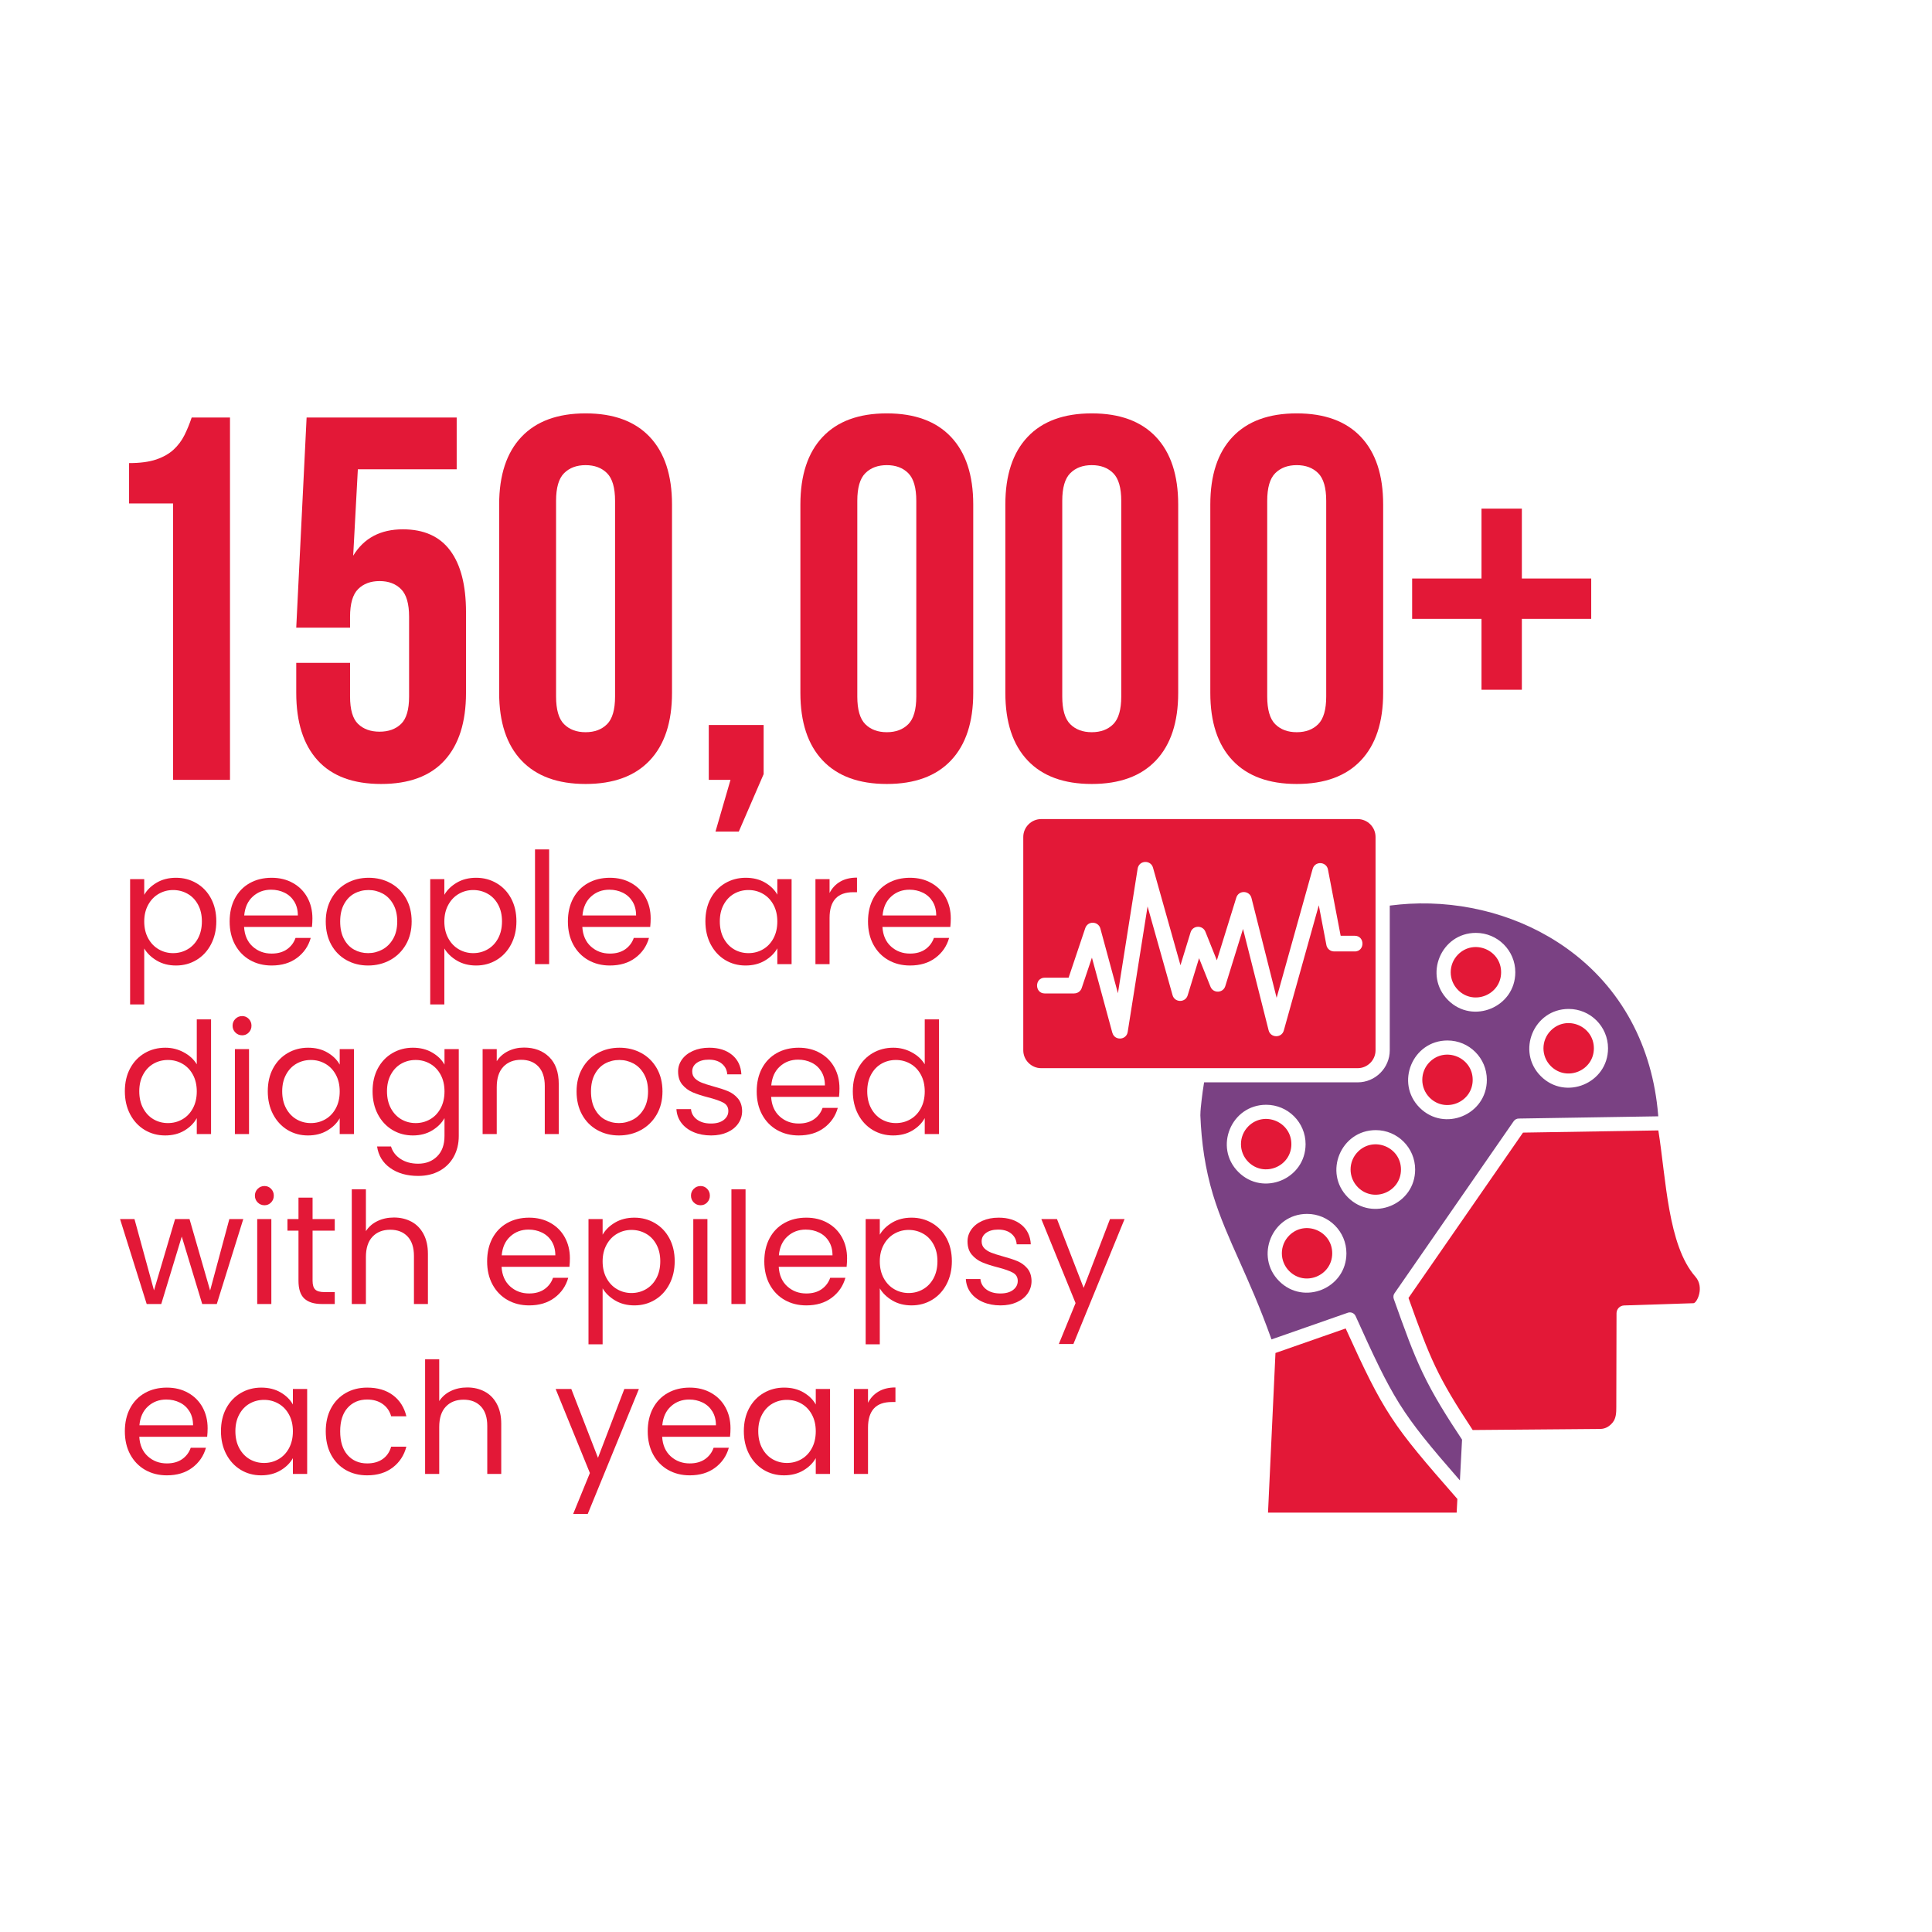
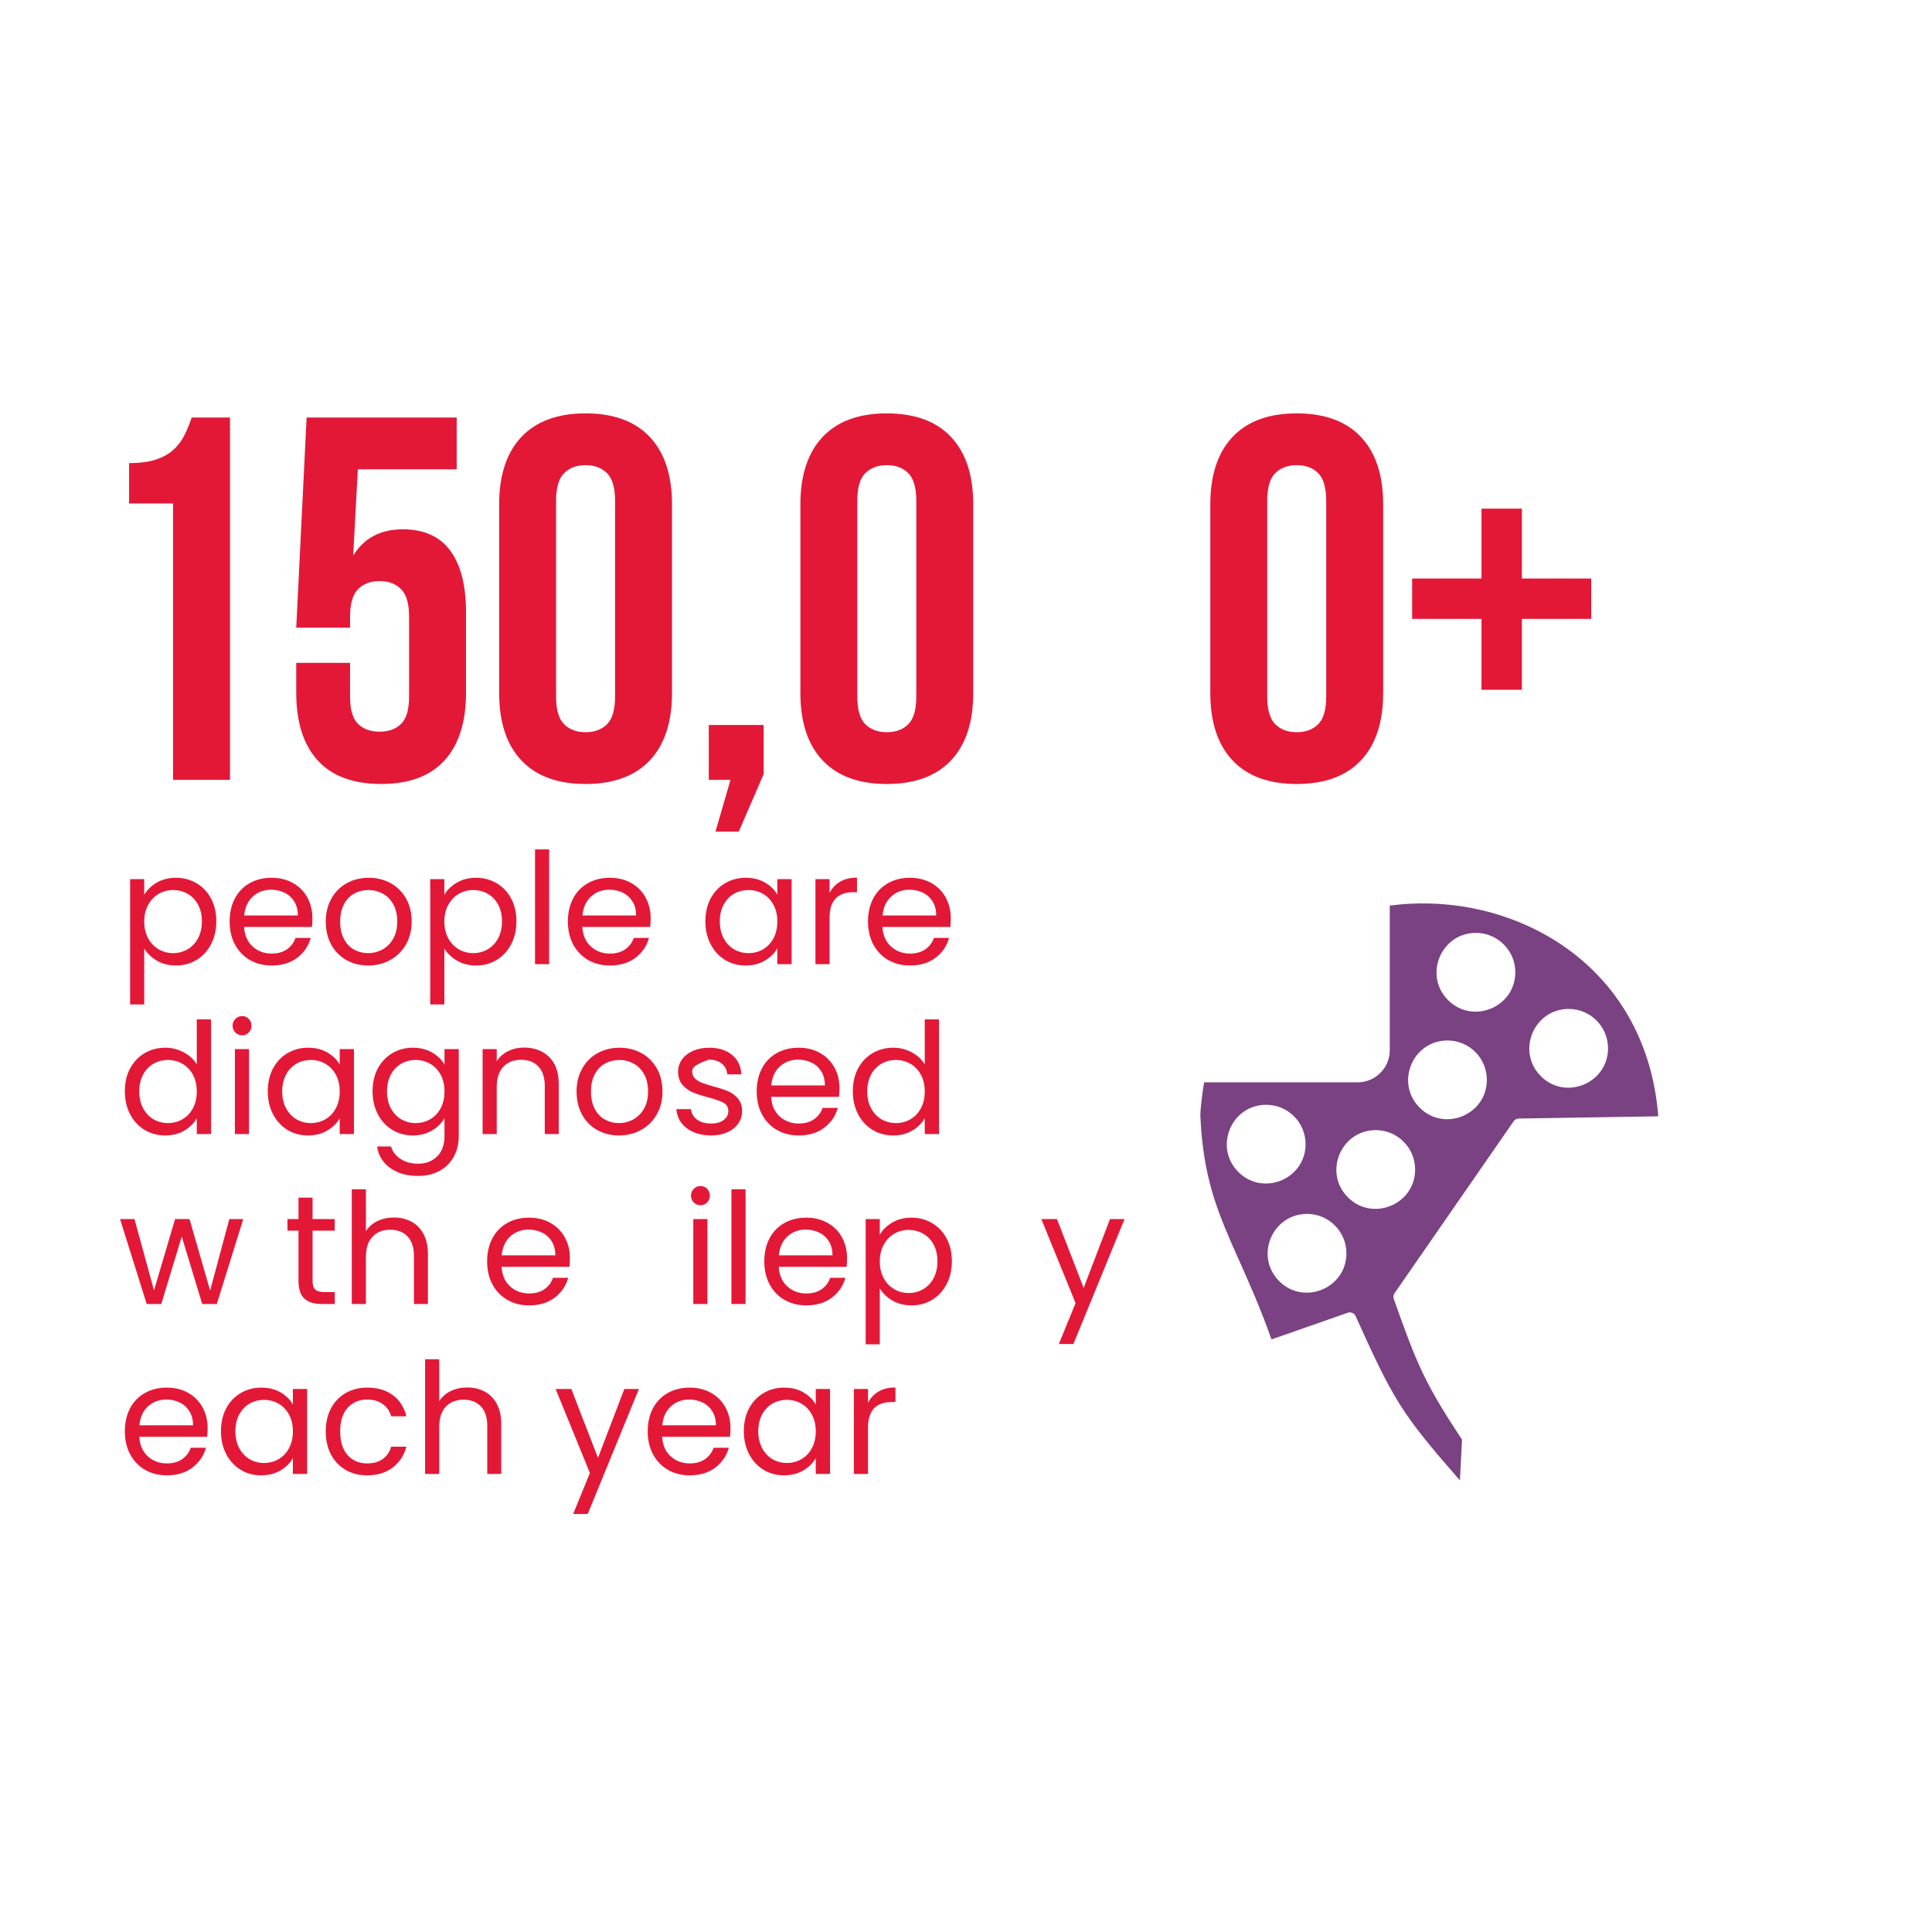
<svg xmlns="http://www.w3.org/2000/svg" width="1080" zoomAndPan="magnify" viewBox="0 0 810 810" height="1080" preserveAspectRatio="xMidYMid meet" version="1.2">
  <defs>
    <clipPath id="db660d253a">
      <path d="M 429 343.215 L 713 343.215 L 713 634.965 L 429 634.965 Z M 429 343.215 " />
    </clipPath>
  </defs>
  <g id="6d39169d65">
    <g clip-rule="nonzero" clip-path="url(#db660d253a)">
-       <path style=" stroke:none;fill-rule:nonzero;fill:#e31837;fill-opacity:1;" d="M 617.434 599.543 C 602.465 576.875 599.617 569.664 590.516 544.168 L 638.527 474.852 L 695.266 473.934 C 698.504 494.109 699.219 522.137 710.797 535.246 C 714.73 539.707 711.418 546.336 710.012 546.375 L 680.922 547.316 C 679.141 547.367 677.734 548.816 677.734 550.594 L 677.641 589.934 C 677.641 592.18 677.57 594.578 676.16 596.336 C 674.793 598.02 673.09 599.07 670.914 599.094 Z M 534.746 567.246 L 564.176 556.961 C 572.211 574.668 577.062 584.684 583.227 594.109 C 589.539 603.758 597.184 612.652 611.008 628.445 L 610.711 634.176 L 531.621 634.176 Z M 650.199 432.051 C 656.824 425.402 668.238 430.121 668.238 439.504 C 668.238 448.887 656.852 453.605 650.199 446.977 C 646.074 442.859 646.074 436.172 650.199 432.051 Z M 611.328 400.152 C 617.953 393.523 629.348 398.242 629.348 407.625 C 629.348 417.008 617.961 421.727 611.328 415.098 C 607.184 410.977 607.184 404.289 611.328 400.152 Z M 599.391 445.254 C 606.02 438.625 617.434 443.344 617.434 452.727 C 617.434 462.113 606.027 466.828 599.391 460.203 C 595.27 456.086 595.27 449.379 599.391 445.254 Z M 569.324 482.855 C 575.953 476.227 587.363 480.945 587.363 490.328 C 587.363 499.715 575.957 504.434 569.324 497.785 C 565.207 493.66 565.207 486.973 569.324 482.855 Z M 523.375 472.211 C 530.023 465.582 541.414 470.301 541.414 479.684 C 541.414 489.066 530.027 493.785 523.375 487.156 C 519.25 483.039 519.25 476.352 523.375 472.211 Z M 436.512 343.402 L 569.211 343.402 C 573.336 343.402 576.703 346.773 576.703 350.898 L 576.703 440.344 C 576.703 444.445 573.336 447.836 569.211 447.836 L 436.508 447.836 C 432.402 447.836 429.012 444.445 429.012 440.344 L 429.012 350.898 C 429.02 346.781 432.41 343.402 436.512 343.402 Z M 567.953 398.914 C 572.305 398.914 572.305 392.32 567.953 392.32 L 562.074 392.32 L 556.754 364.539 C 556.098 361.148 551.188 360.852 550.289 364.445 L 535.23 418.336 L 524.684 376.484 C 523.875 373.281 519.23 373.055 518.277 376.484 L 510.172 402.617 L 505.371 390.629 C 504.211 387.758 500.031 387.891 499.133 390.945 L 494.918 404.676 L 483.398 363.766 C 482.441 360.395 477.426 360.598 476.938 364.324 L 468.695 416.422 L 461.336 389.281 C 460.488 386.188 455.953 385.891 454.93 389.332 L 448.02 409.898 L 438.051 409.898 C 433.703 409.898 433.703 416.512 438.051 416.512 L 450.379 416.512 L 450.379 416.492 C 451.746 416.492 453.039 415.633 453.504 414.246 L 457.793 401.492 L 466.352 433 L 466.371 433 C 467.289 436.391 472.23 436.148 472.793 432.645 L 481.125 380.02 L 491.602 417.238 C 492.5 420.387 496.961 420.465 497.934 417.312 L 502.711 401.73 L 507.508 413.699 C 508.652 416.547 512.789 416.414 513.707 413.434 L 521.141 389.457 L 531.871 431.965 C 532.68 435.203 537.344 435.301 538.242 432.035 L 552.914 379.547 L 556.059 396.027 C 556.266 397.641 557.652 398.895 559.336 398.895 L 567.953 398.895 Z M 540.516 517.98 C 547.145 511.352 558.539 516.07 558.539 525.453 C 558.539 534.836 547.152 539.555 540.516 532.906 C 536.395 528.785 536.395 522.098 540.516 517.98 Z M 540.516 517.98 " />
-     </g>
+       </g>
    <path style=" stroke:none;fill-rule:evenodd;fill:#7a4183;fill-opacity:1;" d="M 568.617 552.371 C 571.781 559.375 574.945 566.379 578.336 573.273 C 580.902 578.461 583.617 583.574 586.691 588.504 C 589.703 593.305 593.02 597.848 596.543 602.289 C 601.188 608.133 606.098 613.809 611.004 619.434 L 612.074 620.668 L 612.973 603.586 L 612.859 603.402 C 606.887 594.375 601.035 585.215 596.391 575.414 C 594.297 571.012 592.438 566.531 590.695 562 C 588.488 556.23 586.426 550.402 584.344 544.578 C 584.047 543.719 584.191 542.742 584.773 542.027 L 584.793 542.008 L 634.602 470.094 C 635.109 469.359 635.93 468.93 636.828 468.953 L 636.848 468.953 L 695.227 468.02 L 695.176 467.305 C 692.816 438.961 680.02 414.066 656.66 397.453 C 637.688 383.965 613.988 377.656 590.832 378.91 C 588.281 379.062 585.758 379.289 583.246 379.605 L 582.664 379.676 L 582.664 440.352 C 582.664 447.73 576.613 453.777 569.219 453.777 L 504.832 453.777 L 504.738 454.32 C 504.363 456.547 504.062 458.812 503.801 461.047 C 503.555 463.164 503.277 465.469 503.258 467.582 L 503.258 467.621 C 503.707 479.027 505.262 489.953 508.559 500.891 C 511.445 510.387 515.469 519.398 519.516 528.449 C 521.707 533.379 523.895 538.301 525.996 543.285 C 528.438 549.113 530.734 554.992 532.855 560.93 L 533.082 561.551 L 565.082 550.367 C 566.375 549.918 567.797 550.539 568.34 551.773 Z M 519.18 491.355 C 508.816 480.992 516.199 463.184 530.848 463.184 C 539.969 463.184 547.371 470.562 547.371 479.684 C 547.371 494.336 529.539 501.734 519.18 491.355 Z M 565.113 502 C 554.75 491.637 562.152 473.809 576.805 473.809 C 585.91 473.809 593.305 481.211 593.305 490.328 C 593.305 504.973 575.469 512.355 565.113 502 Z M 657.672 423.004 C 666.793 423.004 674.172 430.402 674.172 439.504 C 674.172 454.156 656.355 461.551 646 451.195 C 635.641 440.832 643.02 423.004 657.672 423.004 Z M 595.195 464.398 C 584.832 454.035 592.215 436.227 606.867 436.227 C 615.984 436.227 623.367 443.609 623.367 452.727 C 623.367 467.379 605.559 474.762 595.195 464.398 Z M 607.109 419.309 C 596.746 408.934 604.129 391.117 618.781 391.117 C 627.898 391.117 635.301 398.5 635.301 407.617 C 635.301 422.27 617.465 429.672 607.109 419.309 Z M 564.492 525.453 C 564.492 540.105 546.656 547.484 536.301 537.125 C 525.938 526.762 533.32 508.934 547.992 508.934 C 557.09 508.926 564.492 516.328 564.492 525.453 Z M 564.492 525.453 " />
    <g style="fill:#e31837;fill-opacity:1;">
      <g transform="translate(30.677, 326.95)">
        <path style="stroke:none" d="M 23.438 -132.797 C 28.062 -132.797 31.859 -133.301 34.828 -134.312 C 37.797 -135.332 40.219 -136.707 42.094 -138.438 C 43.977 -140.176 45.5 -142.203 46.656 -144.516 C 47.812 -146.836 48.82 -149.301 49.688 -151.906 L 65.75 -151.906 L 65.75 0 L 41.875 0 L 41.875 -115.875 L 23.438 -115.875 Z M 23.438 -132.797 " />
      </g>
    </g>
    <g style="fill:#e31837;fill-opacity:1;">
      <g transform="translate(116.608, 326.95)">
        <path style="stroke:none" d="M 30.156 -49.047 L 30.156 -34.938 C 30.156 -29.438 31.273 -25.602 33.516 -23.438 C 35.766 -21.27 38.77 -20.188 42.531 -20.188 C 46.289 -20.188 49.289 -21.27 51.531 -23.438 C 53.781 -25.602 54.906 -29.438 54.906 -34.938 L 54.906 -68.359 C 54.906 -73.848 53.781 -77.711 51.531 -79.953 C 49.289 -82.203 46.289 -83.328 42.531 -83.328 C 38.77 -83.328 35.766 -82.203 33.516 -79.953 C 31.273 -77.711 30.156 -73.848 30.156 -68.359 L 30.156 -63.797 L 7.594 -63.797 L 11.938 -151.906 L 74.859 -151.906 L 74.859 -130.203 L 33.422 -130.203 L 31.469 -93.969 C 35.945 -101.344 42.891 -105.031 52.297 -105.031 C 61.117 -105.031 67.734 -102.062 72.141 -96.125 C 76.555 -90.195 78.766 -81.594 78.766 -70.312 L 78.766 -36.453 C 78.766 -24.16 75.766 -14.723 69.766 -8.141 C 63.766 -1.555 54.906 1.734 43.188 1.734 C 31.469 1.734 22.602 -1.555 16.594 -8.141 C 10.594 -14.723 7.594 -24.16 7.594 -36.453 L 7.594 -49.047 Z M 30.156 -49.047 " />
      </g>
    </g>
    <g style="fill:#e31837;fill-opacity:1;">
      <g transform="translate(202.539, 326.95)">
        <path style="stroke:none" d="M 30.594 -34.938 C 30.594 -29.438 31.711 -25.566 33.953 -23.328 C 36.203 -21.086 39.207 -19.969 42.969 -19.969 C 46.727 -19.969 49.727 -21.086 51.969 -23.328 C 54.207 -25.566 55.328 -29.438 55.328 -34.938 L 55.328 -116.969 C 55.328 -122.457 54.207 -126.32 51.969 -128.562 C 49.727 -130.812 46.727 -131.938 42.969 -131.938 C 39.207 -131.938 36.203 -130.812 33.953 -128.562 C 31.711 -126.32 30.594 -122.457 30.594 -116.969 Z M 6.734 -115.438 C 6.734 -127.738 9.844 -137.18 16.062 -143.766 C 22.281 -150.348 31.25 -153.641 42.969 -153.641 C 54.688 -153.641 63.656 -150.348 69.875 -143.766 C 76.094 -137.18 79.203 -127.738 79.203 -115.438 L 79.203 -36.453 C 79.203 -24.16 76.094 -14.723 69.875 -8.141 C 63.656 -1.555 54.688 1.734 42.969 1.734 C 31.25 1.734 22.281 -1.555 16.062 -8.141 C 9.844 -14.723 6.734 -24.16 6.734 -36.453 Z M 6.734 -115.438 " />
      </g>
    </g>
    <g style="fill:#e31837;fill-opacity:1;">
      <g transform="translate(288.47, 326.95)">
        <path style="stroke:none" d="M 8.688 0 L 8.688 -23 L 31.688 -23 L 31.688 -2.391 L 21.266 21.703 L 11.5 21.703 L 17.797 0 Z M 8.688 0 " />
      </g>
    </g>
    <g style="fill:#e31837;fill-opacity:1;">
      <g transform="translate(328.832, 326.95)">
        <path style="stroke:none" d="M 30.594 -34.938 C 30.594 -29.438 31.711 -25.566 33.953 -23.328 C 36.203 -21.086 39.207 -19.969 42.969 -19.969 C 46.727 -19.969 49.727 -21.086 51.969 -23.328 C 54.207 -25.566 55.328 -29.438 55.328 -34.938 L 55.328 -116.969 C 55.328 -122.457 54.207 -126.32 51.969 -128.562 C 49.727 -130.812 46.727 -131.938 42.969 -131.938 C 39.207 -131.938 36.203 -130.812 33.953 -128.562 C 31.711 -126.32 30.594 -122.457 30.594 -116.969 Z M 6.734 -115.438 C 6.734 -127.738 9.844 -137.18 16.062 -143.766 C 22.281 -150.348 31.25 -153.641 42.969 -153.641 C 54.688 -153.641 63.656 -150.348 69.875 -143.766 C 76.094 -137.18 79.203 -127.738 79.203 -115.438 L 79.203 -36.453 C 79.203 -24.16 76.094 -14.723 69.875 -8.141 C 63.656 -1.555 54.688 1.734 42.969 1.734 C 31.25 1.734 22.281 -1.555 16.062 -8.141 C 9.844 -14.723 6.734 -24.16 6.734 -36.453 Z M 6.734 -115.438 " />
      </g>
    </g>
    <g style="fill:#e31837;fill-opacity:1;">
      <g transform="translate(414.762, 326.95)">
-         <path style="stroke:none" d="M 30.594 -34.938 C 30.594 -29.438 31.711 -25.566 33.953 -23.328 C 36.203 -21.086 39.207 -19.969 42.969 -19.969 C 46.727 -19.969 49.727 -21.086 51.969 -23.328 C 54.207 -25.566 55.328 -29.438 55.328 -34.938 L 55.328 -116.969 C 55.328 -122.457 54.207 -126.32 51.969 -128.562 C 49.727 -130.812 46.727 -131.938 42.969 -131.938 C 39.207 -131.938 36.203 -130.812 33.953 -128.562 C 31.711 -126.32 30.594 -122.457 30.594 -116.969 Z M 6.734 -115.438 C 6.734 -127.738 9.844 -137.18 16.062 -143.766 C 22.281 -150.348 31.25 -153.641 42.969 -153.641 C 54.688 -153.641 63.656 -150.348 69.875 -143.766 C 76.094 -137.18 79.203 -127.738 79.203 -115.438 L 79.203 -36.453 C 79.203 -24.16 76.094 -14.723 69.875 -8.141 C 63.656 -1.555 54.688 1.734 42.969 1.734 C 31.25 1.734 22.281 -1.555 16.062 -8.141 C 9.844 -14.723 6.734 -24.16 6.734 -36.453 Z M 6.734 -115.438 " />
-       </g>
+         </g>
    </g>
    <g style="fill:#e31837;fill-opacity:1;">
      <g transform="translate(500.693, 326.95)">
        <path style="stroke:none" d="M 30.594 -34.938 C 30.594 -29.438 31.711 -25.566 33.953 -23.328 C 36.203 -21.086 39.207 -19.969 42.969 -19.969 C 46.727 -19.969 49.727 -21.086 51.969 -23.328 C 54.207 -25.566 55.328 -29.438 55.328 -34.938 L 55.328 -116.969 C 55.328 -122.457 54.207 -126.32 51.969 -128.562 C 49.727 -130.812 46.727 -131.938 42.969 -131.938 C 39.207 -131.938 36.203 -130.812 33.953 -128.562 C 31.711 -126.32 30.594 -122.457 30.594 -116.969 Z M 6.734 -115.438 C 6.734 -127.738 9.844 -137.18 16.062 -143.766 C 22.281 -150.348 31.25 -153.641 42.969 -153.641 C 54.688 -153.641 63.656 -150.348 69.875 -143.766 C 76.094 -137.18 79.203 -127.738 79.203 -115.438 L 79.203 -36.453 C 79.203 -24.16 76.094 -14.723 69.875 -8.141 C 63.656 -1.555 54.688 1.734 42.969 1.734 C 31.25 1.734 22.281 -1.555 16.062 -8.141 C 9.844 -14.723 6.734 -24.16 6.734 -36.453 Z M 6.734 -115.438 " />
      </g>
    </g>
    <g style="fill:#e31837;fill-opacity:1;">
      <g transform="translate(586.624, 326.95)">
        <path style="stroke:none" d="M 51.422 -84.406 L 80.5 -84.406 L 80.5 -67.484 L 51.422 -67.484 L 51.422 -37.766 L 34.5 -37.766 L 34.5 -67.484 L 5.422 -67.484 L 5.422 -84.406 L 34.5 -84.406 L 34.5 -113.703 L 51.422 -113.703 Z M 51.422 -84.406 " />
      </g>
    </g>
    <g style="fill:#e31837;fill-opacity:1;">
      <g transform="translate(49.547, 404.214)">
        <path style="stroke:none" d="M 10.922 -29.062 C 12.086 -31.094 13.828 -32.789 16.141 -34.156 C 18.461 -35.52 21.164 -36.203 24.25 -36.203 C 27.406 -36.203 30.27 -35.441 32.844 -33.922 C 35.426 -32.41 37.453 -30.281 38.922 -27.531 C 40.398 -24.781 41.141 -21.582 41.141 -17.938 C 41.141 -14.344 40.398 -11.133 38.922 -8.312 C 37.453 -5.5 35.426 -3.312 32.844 -1.75 C 30.27 -0.195 27.406 0.578 24.25 0.578 C 21.207 0.578 18.523 -0.102 16.203 -1.469 C 13.891 -2.832 12.129 -4.531 10.922 -6.562 L 10.922 16.906 L 5 16.906 L 5 -35.625 L 10.922 -35.625 Z M 35.094 -17.938 C 35.094 -20.625 34.551 -22.961 33.469 -24.953 C 32.383 -26.953 30.922 -28.469 29.078 -29.5 C 27.242 -30.539 25.223 -31.062 23.016 -31.062 C 20.848 -31.062 18.844 -30.531 17 -29.469 C 15.156 -28.414 13.68 -26.879 12.578 -24.859 C 11.473 -22.848 10.922 -20.52 10.922 -17.875 C 10.922 -15.188 11.473 -12.832 12.578 -10.812 C 13.68 -8.801 15.156 -7.266 17 -6.203 C 18.844 -5.141 20.848 -4.609 23.016 -4.609 C 25.223 -4.609 27.242 -5.141 29.078 -6.203 C 30.922 -7.266 32.383 -8.801 33.469 -10.812 C 34.551 -12.832 35.094 -15.207 35.094 -17.938 Z M 35.094 -17.938 " />
      </g>
    </g>
    <g style="fill:#e31837;fill-opacity:1;">
      <g transform="translate(93.482, 404.214)">
        <path style="stroke:none" d="M 37.5 -19.172 C 37.5 -18.047 37.438 -16.852 37.312 -15.594 L 8.844 -15.594 C 9.062 -12.082 10.266 -9.344 12.453 -7.375 C 14.641 -5.406 17.289 -4.422 20.406 -4.422 C 22.969 -4.422 25.102 -5.016 26.812 -6.203 C 28.52 -7.398 29.723 -8.992 30.422 -10.984 L 36.797 -10.984 C 35.836 -7.555 33.926 -4.77 31.062 -2.625 C 28.207 -0.488 24.656 0.578 20.406 0.578 C 17.031 0.578 14.008 -0.176 11.344 -1.688 C 8.676 -3.207 6.582 -5.363 5.062 -8.156 C 3.551 -10.945 2.797 -14.188 2.797 -17.875 C 2.797 -21.562 3.531 -24.789 5 -27.562 C 6.477 -30.332 8.547 -32.461 11.203 -33.953 C 13.867 -35.453 16.938 -36.203 20.406 -36.203 C 23.789 -36.203 26.781 -35.461 29.375 -33.984 C 31.977 -32.516 33.984 -30.488 35.391 -27.906 C 36.797 -25.332 37.5 -22.422 37.5 -19.172 Z M 31.391 -20.406 C 31.391 -22.664 30.891 -24.609 29.891 -26.234 C 28.898 -27.859 27.547 -29.094 25.828 -29.938 C 24.117 -30.781 22.227 -31.203 20.156 -31.203 C 17.164 -31.203 14.617 -30.25 12.516 -28.344 C 10.41 -26.438 9.207 -23.789 8.906 -20.406 Z M 31.391 -20.406 " />
      </g>
    </g>
    <g style="fill:#e31837;fill-opacity:1;">
      <g transform="translate(133.777, 404.214)">
        <path style="stroke:none" d="M 20.547 0.578 C 17.203 0.578 14.176 -0.176 11.469 -1.688 C 8.758 -3.207 6.633 -5.363 5.094 -8.156 C 3.562 -10.945 2.797 -14.188 2.797 -17.875 C 2.797 -21.508 3.586 -24.723 5.172 -27.516 C 6.754 -30.316 8.91 -32.461 11.641 -33.953 C 14.367 -35.453 17.422 -36.203 20.797 -36.203 C 24.18 -36.203 27.238 -35.453 29.969 -33.953 C 32.695 -32.461 34.852 -30.332 36.438 -27.562 C 38.02 -24.789 38.812 -21.562 38.812 -17.875 C 38.812 -14.188 38 -10.945 36.375 -8.156 C 34.75 -5.363 32.547 -3.207 29.766 -1.688 C 26.992 -0.176 23.922 0.578 20.547 0.578 Z M 20.547 -4.609 C 22.66 -4.609 24.648 -5.109 26.516 -6.109 C 28.379 -7.109 29.883 -8.602 31.031 -10.594 C 32.188 -12.582 32.766 -15.008 32.766 -17.875 C 32.766 -20.738 32.195 -23.164 31.062 -25.156 C 29.938 -27.145 28.461 -28.625 26.641 -29.594 C 24.828 -30.57 22.859 -31.062 20.734 -31.062 C 18.566 -31.062 16.582 -30.57 14.781 -29.594 C 12.988 -28.625 11.551 -27.145 10.469 -25.156 C 9.383 -23.164 8.844 -20.738 8.844 -17.875 C 8.844 -14.969 9.375 -12.52 10.438 -10.531 C 11.5 -8.539 12.914 -7.055 14.688 -6.078 C 16.469 -5.098 18.422 -4.609 20.547 -4.609 Z M 20.547 -4.609 " />
      </g>
    </g>
    <g style="fill:#e31837;fill-opacity:1;">
      <g transform="translate(175.372, 404.214)">
        <path style="stroke:none" d="M 10.922 -29.062 C 12.086 -31.094 13.828 -32.789 16.141 -34.156 C 18.461 -35.52 21.164 -36.203 24.25 -36.203 C 27.406 -36.203 30.27 -35.441 32.844 -33.922 C 35.426 -32.41 37.453 -30.281 38.922 -27.531 C 40.398 -24.781 41.141 -21.582 41.141 -17.938 C 41.141 -14.344 40.398 -11.133 38.922 -8.312 C 37.453 -5.5 35.426 -3.312 32.844 -1.75 C 30.27 -0.195 27.406 0.578 24.25 0.578 C 21.207 0.578 18.523 -0.102 16.203 -1.469 C 13.891 -2.832 12.129 -4.531 10.922 -6.562 L 10.922 16.906 L 5 16.906 L 5 -35.625 L 10.922 -35.625 Z M 35.094 -17.938 C 35.094 -20.625 34.551 -22.961 33.469 -24.953 C 32.383 -26.953 30.922 -28.469 29.078 -29.5 C 27.242 -30.539 25.223 -31.062 23.016 -31.062 C 20.848 -31.062 18.844 -30.531 17 -29.469 C 15.156 -28.414 13.68 -26.879 12.578 -24.859 C 11.473 -22.848 10.922 -20.52 10.922 -17.875 C 10.922 -15.188 11.473 -12.832 12.578 -10.812 C 13.68 -8.801 15.156 -7.266 17 -6.203 C 18.844 -5.141 20.848 -4.609 23.016 -4.609 C 25.223 -4.609 27.242 -5.141 29.078 -6.203 C 30.922 -7.266 32.383 -8.801 33.469 -10.812 C 34.551 -12.832 35.094 -15.207 35.094 -17.938 Z M 35.094 -17.938 " />
      </g>
    </g>
    <g style="fill:#e31837;fill-opacity:1;">
      <g transform="translate(219.307, 404.214)">
        <path style="stroke:none" d="M 10.922 -48.094 L 10.922 0 L 5 0 L 5 -48.094 Z M 10.922 -48.094 " />
      </g>
    </g>
    <g style="fill:#e31837;fill-opacity:1;">
      <g transform="translate(235.295, 404.214)">
        <path style="stroke:none" d="M 37.5 -19.172 C 37.5 -18.047 37.438 -16.852 37.312 -15.594 L 8.844 -15.594 C 9.062 -12.082 10.266 -9.344 12.453 -7.375 C 14.641 -5.406 17.289 -4.422 20.406 -4.422 C 22.969 -4.422 25.102 -5.016 26.812 -6.203 C 28.52 -7.398 29.723 -8.992 30.422 -10.984 L 36.797 -10.984 C 35.836 -7.555 33.926 -4.77 31.062 -2.625 C 28.207 -0.488 24.656 0.578 20.406 0.578 C 17.031 0.578 14.008 -0.176 11.344 -1.688 C 8.676 -3.207 6.582 -5.363 5.062 -8.156 C 3.551 -10.945 2.797 -14.188 2.797 -17.875 C 2.797 -21.562 3.531 -24.789 5 -27.562 C 6.477 -30.332 8.547 -32.461 11.203 -33.953 C 13.867 -35.453 16.938 -36.203 20.406 -36.203 C 23.789 -36.203 26.781 -35.461 29.375 -33.984 C 31.977 -32.516 33.984 -30.488 35.391 -27.906 C 36.797 -25.332 37.5 -22.422 37.5 -19.172 Z M 31.391 -20.406 C 31.391 -22.664 30.891 -24.609 29.891 -26.234 C 28.898 -27.859 27.547 -29.094 25.828 -29.938 C 24.117 -30.781 22.227 -31.203 20.156 -31.203 C 17.164 -31.203 14.617 -30.25 12.516 -28.344 C 10.41 -26.438 9.207 -23.789 8.906 -20.406 Z M 31.391 -20.406 " />
      </g>
    </g>
    <g style="fill:#e31837;fill-opacity:1;">
      <g transform="translate(275.59, 404.214)">
        <path style="stroke:none" d="" />
      </g>
    </g>
    <g style="fill:#e31837;fill-opacity:1;">
      <g transform="translate(292.943, 404.214)">
        <path style="stroke:none" d="M 2.797 -17.938 C 2.797 -21.582 3.531 -24.781 5 -27.531 C 6.477 -30.281 8.504 -32.41 11.078 -33.922 C 13.66 -35.441 16.531 -36.203 19.688 -36.203 C 22.812 -36.203 25.52 -35.531 27.812 -34.188 C 30.113 -32.844 31.828 -31.156 32.953 -29.125 L 32.953 -35.625 L 38.938 -35.625 L 38.938 0 L 32.953 0 L 32.953 -6.625 C 31.785 -4.551 30.039 -2.832 27.719 -1.469 C 25.406 -0.102 22.707 0.578 19.625 0.578 C 16.469 0.578 13.609 -0.195 11.047 -1.75 C 8.492 -3.312 6.477 -5.5 5 -8.312 C 3.531 -11.133 2.797 -14.344 2.797 -17.938 Z M 32.953 -17.875 C 32.953 -20.562 32.41 -22.898 31.328 -24.891 C 30.242 -26.891 28.781 -28.414 26.938 -29.469 C 25.102 -30.531 23.078 -31.062 20.859 -31.062 C 18.648 -31.062 16.633 -30.539 14.812 -29.5 C 13 -28.469 11.551 -26.953 10.469 -24.953 C 9.383 -22.961 8.844 -20.625 8.844 -17.938 C 8.844 -15.207 9.383 -12.832 10.469 -10.812 C 11.551 -8.801 13 -7.266 14.812 -6.203 C 16.633 -5.141 18.648 -4.609 20.859 -4.609 C 23.078 -4.609 25.102 -5.141 26.938 -6.203 C 28.781 -7.266 30.242 -8.801 31.328 -10.812 C 32.41 -12.832 32.953 -15.188 32.953 -17.875 Z M 32.953 -17.875 " />
      </g>
    </g>
    <g style="fill:#e31837;fill-opacity:1;">
      <g transform="translate(336.878, 404.214)">
        <path style="stroke:none" d="M 10.922 -29.828 C 11.961 -31.867 13.445 -33.453 15.375 -34.578 C 17.301 -35.703 19.648 -36.266 22.422 -36.266 L 22.422 -30.156 L 20.859 -30.156 C 14.234 -30.156 10.922 -26.562 10.922 -19.375 L 10.922 0 L 5 0 L 5 -35.625 L 10.922 -35.625 Z M 10.922 -29.828 " />
      </g>
    </g>
    <g style="fill:#e31837;fill-opacity:1;">
      <g transform="translate(361.12, 404.214)">
        <path style="stroke:none" d="M 37.5 -19.172 C 37.5 -18.047 37.438 -16.852 37.312 -15.594 L 8.844 -15.594 C 9.062 -12.082 10.266 -9.344 12.453 -7.375 C 14.641 -5.406 17.289 -4.422 20.406 -4.422 C 22.969 -4.422 25.102 -5.016 26.812 -6.203 C 28.52 -7.398 29.723 -8.992 30.422 -10.984 L 36.797 -10.984 C 35.836 -7.555 33.926 -4.77 31.062 -2.625 C 28.207 -0.488 24.656 0.578 20.406 0.578 C 17.031 0.578 14.008 -0.176 11.344 -1.688 C 8.676 -3.207 6.582 -5.363 5.062 -8.156 C 3.551 -10.945 2.797 -14.188 2.797 -17.875 C 2.797 -21.562 3.531 -24.789 5 -27.562 C 6.477 -30.332 8.547 -32.461 11.203 -33.953 C 13.867 -35.453 16.938 -36.203 20.406 -36.203 C 23.789 -36.203 26.781 -35.461 29.375 -33.984 C 31.977 -32.516 33.984 -30.488 35.391 -27.906 C 36.797 -25.332 37.5 -22.422 37.5 -19.172 Z M 31.391 -20.406 C 31.391 -22.664 30.891 -24.609 29.891 -26.234 C 28.898 -27.859 27.547 -29.094 25.828 -29.938 C 24.117 -30.781 22.227 -31.203 20.156 -31.203 C 17.164 -31.203 14.617 -30.25 12.516 -28.344 C 10.41 -26.438 9.207 -23.789 8.906 -20.406 Z M 31.391 -20.406 " />
      </g>
    </g>
    <g style="fill:#e31837;fill-opacity:1;">
      <g transform="translate(49.547, 475.464)">
        <path style="stroke:none" d="M 2.797 -17.938 C 2.797 -21.582 3.531 -24.781 5 -27.531 C 6.477 -30.281 8.504 -32.41 11.078 -33.922 C 13.66 -35.441 16.555 -36.203 19.766 -36.203 C 22.535 -36.203 25.109 -35.562 27.484 -34.281 C 29.867 -33.008 31.691 -31.332 32.953 -29.25 L 32.953 -48.094 L 38.938 -48.094 L 38.938 0 L 32.953 0 L 32.953 -6.688 C 31.785 -4.57 30.051 -2.832 27.75 -1.469 C 25.457 -0.102 22.77 0.578 19.688 0.578 C 16.531 0.578 13.66 -0.195 11.078 -1.75 C 8.504 -3.312 6.477 -5.5 5 -8.312 C 3.531 -11.133 2.797 -14.344 2.797 -17.938 Z M 32.953 -17.875 C 32.953 -20.562 32.41 -22.898 31.328 -24.891 C 30.242 -26.891 28.781 -28.414 26.938 -29.469 C 25.102 -30.531 23.078 -31.062 20.859 -31.062 C 18.648 -31.062 16.633 -30.539 14.812 -29.5 C 13 -28.469 11.551 -26.953 10.469 -24.953 C 9.383 -22.961 8.844 -20.625 8.844 -17.938 C 8.844 -15.207 9.383 -12.832 10.469 -10.812 C 11.551 -8.801 13 -7.266 14.812 -6.203 C 16.633 -5.141 18.648 -4.609 20.859 -4.609 C 23.078 -4.609 25.102 -5.141 26.938 -6.203 C 28.781 -7.266 30.242 -8.801 31.328 -10.812 C 32.41 -12.832 32.953 -15.188 32.953 -17.875 Z M 32.953 -17.875 " />
      </g>
    </g>
    <g style="fill:#e31837;fill-opacity:1;">
      <g transform="translate(93.482, 475.464)">
        <path style="stroke:none" d="M 8.062 -41.406 C 6.938 -41.406 5.984 -41.797 5.203 -42.578 C 4.422 -43.359 4.031 -44.312 4.031 -45.438 C 4.031 -46.562 4.422 -47.516 5.203 -48.297 C 5.984 -49.078 6.938 -49.469 8.062 -49.469 C 9.145 -49.469 10.062 -49.078 10.812 -48.297 C 11.57 -47.516 11.953 -46.562 11.953 -45.438 C 11.953 -44.312 11.57 -43.359 10.812 -42.578 C 10.062 -41.797 9.145 -41.406 8.062 -41.406 Z M 10.922 -35.625 L 10.922 0 L 5 0 L 5 -35.625 Z M 10.922 -35.625 " />
      </g>
    </g>
    <g style="fill:#e31837;fill-opacity:1;">
      <g transform="translate(109.47, 475.464)">
        <path style="stroke:none" d="M 2.797 -17.938 C 2.797 -21.582 3.531 -24.781 5 -27.531 C 6.477 -30.281 8.504 -32.41 11.078 -33.922 C 13.66 -35.441 16.531 -36.203 19.688 -36.203 C 22.812 -36.203 25.52 -35.531 27.812 -34.188 C 30.113 -32.844 31.828 -31.156 32.953 -29.125 L 32.953 -35.625 L 38.938 -35.625 L 38.938 0 L 32.953 0 L 32.953 -6.625 C 31.785 -4.551 30.039 -2.832 27.719 -1.469 C 25.406 -0.102 22.707 0.578 19.625 0.578 C 16.469 0.578 13.609 -0.195 11.047 -1.75 C 8.492 -3.312 6.477 -5.5 5 -8.312 C 3.531 -11.133 2.797 -14.344 2.797 -17.938 Z M 32.953 -17.875 C 32.953 -20.562 32.41 -22.898 31.328 -24.891 C 30.242 -26.891 28.781 -28.414 26.938 -29.469 C 25.102 -30.531 23.078 -31.062 20.859 -31.062 C 18.648 -31.062 16.633 -30.539 14.812 -29.5 C 13 -28.469 11.551 -26.953 10.469 -24.953 C 9.383 -22.961 8.844 -20.625 8.844 -17.938 C 8.844 -15.207 9.383 -12.832 10.469 -10.812 C 11.551 -8.801 13 -7.266 14.812 -6.203 C 16.633 -5.141 18.648 -4.609 20.859 -4.609 C 23.078 -4.609 25.102 -5.141 26.938 -6.203 C 28.781 -7.266 30.242 -8.801 31.328 -10.812 C 32.41 -12.832 32.953 -15.188 32.953 -17.875 Z M 32.953 -17.875 " />
      </g>
    </g>
    <g style="fill:#e31837;fill-opacity:1;">
      <g transform="translate(153.404, 475.464)">
        <path style="stroke:none" d="M 19.688 -36.203 C 22.77 -36.203 25.469 -35.531 27.781 -34.188 C 30.102 -32.844 31.828 -31.156 32.953 -29.125 L 32.953 -35.625 L 38.938 -35.625 L 38.938 0.781 C 38.938 4.031 38.242 6.922 36.859 9.453 C 35.473 11.992 33.488 13.977 30.906 15.406 C 28.332 16.832 25.332 17.547 21.906 17.547 C 17.227 17.547 13.328 16.441 10.203 14.234 C 7.086 12.023 5.25 9.016 4.688 5.203 L 10.531 5.203 C 11.176 7.367 12.516 9.113 14.547 10.438 C 16.586 11.758 19.039 12.422 21.906 12.422 C 25.156 12.422 27.805 11.398 29.859 9.359 C 31.922 7.328 32.953 4.469 32.953 0.781 L 32.953 -6.688 C 31.785 -4.613 30.051 -2.883 27.75 -1.5 C 25.457 -0.113 22.77 0.578 19.688 0.578 C 16.531 0.578 13.66 -0.195 11.078 -1.75 C 8.504 -3.312 6.477 -5.5 5 -8.312 C 3.531 -11.133 2.797 -14.344 2.797 -17.938 C 2.797 -21.582 3.531 -24.781 5 -27.531 C 6.477 -30.281 8.504 -32.41 11.078 -33.922 C 13.66 -35.441 16.531 -36.203 19.688 -36.203 Z M 32.953 -17.875 C 32.953 -20.562 32.41 -22.898 31.328 -24.891 C 30.242 -26.891 28.781 -28.414 26.938 -29.469 C 25.102 -30.531 23.078 -31.062 20.859 -31.062 C 18.648 -31.062 16.633 -30.539 14.812 -29.5 C 13 -28.469 11.551 -26.953 10.469 -24.953 C 9.383 -22.961 8.844 -20.625 8.844 -17.938 C 8.844 -15.207 9.383 -12.832 10.469 -10.812 C 11.551 -8.801 13 -7.266 14.812 -6.203 C 16.633 -5.141 18.648 -4.609 20.859 -4.609 C 23.078 -4.609 25.102 -5.141 26.938 -6.203 C 28.781 -7.266 30.242 -8.801 31.328 -10.812 C 32.41 -12.832 32.953 -15.188 32.953 -17.875 Z M 32.953 -17.875 " />
      </g>
    </g>
    <g style="fill:#e31837;fill-opacity:1;">
      <g transform="translate(197.339, 475.464)">
        <path style="stroke:none" d="M 22.359 -36.266 C 26.691 -36.266 30.203 -34.953 32.891 -32.328 C 35.578 -29.711 36.922 -25.938 36.922 -21 L 36.922 0 L 31.062 0 L 31.062 -20.156 C 31.062 -23.707 30.172 -26.426 28.391 -28.312 C 26.617 -30.195 24.195 -31.141 21.125 -31.141 C 18 -31.141 15.516 -30.16 13.672 -28.203 C 11.836 -26.254 10.922 -23.414 10.922 -19.688 L 10.922 0 L 5 0 L 5 -35.625 L 10.922 -35.625 L 10.922 -30.547 C 12.086 -32.367 13.676 -33.773 15.688 -34.766 C 17.707 -35.766 19.93 -36.266 22.359 -36.266 Z M 22.359 -36.266 " />
      </g>
    </g>
    <g style="fill:#e31837;fill-opacity:1;">
      <g transform="translate(238.934, 475.464)">
        <path style="stroke:none" d="M 20.547 0.578 C 17.203 0.578 14.176 -0.176 11.469 -1.688 C 8.758 -3.207 6.633 -5.363 5.094 -8.156 C 3.562 -10.945 2.797 -14.188 2.797 -17.875 C 2.797 -21.508 3.586 -24.723 5.172 -27.516 C 6.754 -30.316 8.91 -32.461 11.641 -33.953 C 14.367 -35.453 17.422 -36.203 20.797 -36.203 C 24.18 -36.203 27.238 -35.453 29.969 -33.953 C 32.695 -32.461 34.852 -30.332 36.438 -27.562 C 38.02 -24.789 38.812 -21.562 38.812 -17.875 C 38.812 -14.188 38 -10.945 36.375 -8.156 C 34.75 -5.363 32.547 -3.207 29.766 -1.688 C 26.992 -0.176 23.922 0.578 20.547 0.578 Z M 20.547 -4.609 C 22.66 -4.609 24.648 -5.109 26.516 -6.109 C 28.379 -7.109 29.883 -8.602 31.031 -10.594 C 32.188 -12.582 32.766 -15.008 32.766 -17.875 C 32.766 -20.738 32.195 -23.164 31.062 -25.156 C 29.938 -27.145 28.461 -28.625 26.641 -29.594 C 24.828 -30.57 22.859 -31.062 20.734 -31.062 C 18.566 -31.062 16.582 -30.57 14.781 -29.594 C 12.988 -28.625 11.551 -27.145 10.469 -25.156 C 9.383 -23.164 8.844 -20.738 8.844 -17.875 C 8.844 -14.969 9.375 -12.52 10.438 -10.531 C 11.5 -8.539 12.914 -7.055 14.688 -6.078 C 16.469 -5.098 18.422 -4.609 20.547 -4.609 Z M 20.547 -4.609 " />
      </g>
    </g>
    <g style="fill:#e31837;fill-opacity:1;">
      <g transform="translate(280.529, 475.464)">
-         <path style="stroke:none" d="M 17.609 0.578 C 14.879 0.578 12.43 0.113 10.266 -0.812 C 8.098 -1.738 6.383 -3.035 5.125 -4.703 C 3.875 -6.379 3.188 -8.301 3.062 -10.469 L 9.172 -10.469 C 9.336 -8.688 10.164 -7.234 11.656 -6.109 C 13.156 -4.984 15.117 -4.422 17.547 -4.422 C 19.805 -4.422 21.582 -4.914 22.875 -5.906 C 24.176 -6.906 24.828 -8.164 24.828 -9.688 C 24.828 -11.25 24.133 -12.406 22.75 -13.156 C 21.363 -13.914 19.219 -14.664 16.312 -15.406 C 13.664 -16.094 11.508 -16.797 9.844 -17.516 C 8.176 -18.234 6.742 -19.297 5.547 -20.703 C 4.359 -22.109 3.766 -23.961 3.766 -26.266 C 3.766 -28.078 4.305 -29.742 5.391 -31.266 C 6.473 -32.785 8.008 -33.988 10 -34.875 C 12 -35.758 14.273 -36.203 16.828 -36.203 C 20.773 -36.203 23.961 -35.203 26.391 -33.203 C 28.816 -31.211 30.117 -28.488 30.297 -25.031 L 24.375 -25.031 C 24.25 -26.883 23.5 -28.375 22.125 -29.5 C 20.758 -30.633 18.93 -31.203 16.641 -31.203 C 14.516 -31.203 12.82 -30.742 11.562 -29.828 C 10.312 -28.922 9.688 -27.734 9.688 -26.266 C 9.688 -25.086 10.062 -24.117 10.812 -23.359 C 11.57 -22.609 12.523 -22.004 13.672 -21.547 C 14.828 -21.086 16.422 -20.578 18.453 -20.016 C 21.016 -19.328 23.098 -18.645 24.703 -17.969 C 26.305 -17.301 27.68 -16.297 28.828 -14.953 C 29.973 -13.609 30.566 -11.852 30.609 -9.688 C 30.609 -7.738 30.066 -5.984 28.984 -4.422 C 27.898 -2.859 26.375 -1.633 24.406 -0.75 C 22.438 0.133 20.172 0.578 17.609 0.578 Z M 17.609 0.578 " />
+         <path style="stroke:none" d="M 17.609 0.578 C 14.879 0.578 12.43 0.113 10.266 -0.812 C 8.098 -1.738 6.383 -3.035 5.125 -4.703 C 3.875 -6.379 3.188 -8.301 3.062 -10.469 L 9.172 -10.469 C 9.336 -8.688 10.164 -7.234 11.656 -6.109 C 13.156 -4.984 15.117 -4.422 17.547 -4.422 C 19.805 -4.422 21.582 -4.914 22.875 -5.906 C 24.176 -6.906 24.828 -8.164 24.828 -9.688 C 24.828 -11.25 24.133 -12.406 22.75 -13.156 C 21.363 -13.914 19.219 -14.664 16.312 -15.406 C 13.664 -16.094 11.508 -16.797 9.844 -17.516 C 8.176 -18.234 6.742 -19.297 5.547 -20.703 C 4.359 -22.109 3.766 -23.961 3.766 -26.266 C 3.766 -28.078 4.305 -29.742 5.391 -31.266 C 6.473 -32.785 8.008 -33.988 10 -34.875 C 12 -35.758 14.273 -36.203 16.828 -36.203 C 20.773 -36.203 23.961 -35.203 26.391 -33.203 C 28.816 -31.211 30.117 -28.488 30.297 -25.031 L 24.375 -25.031 C 24.25 -26.883 23.5 -28.375 22.125 -29.5 C 20.758 -30.633 18.93 -31.203 16.641 -31.203 C 10.312 -28.922 9.688 -27.734 9.688 -26.266 C 9.688 -25.086 10.062 -24.117 10.812 -23.359 C 11.57 -22.609 12.523 -22.004 13.672 -21.547 C 14.828 -21.086 16.422 -20.578 18.453 -20.016 C 21.016 -19.328 23.098 -18.645 24.703 -17.969 C 26.305 -17.301 27.68 -16.297 28.828 -14.953 C 29.973 -13.609 30.566 -11.852 30.609 -9.688 C 30.609 -7.738 30.066 -5.984 28.984 -4.422 C 27.898 -2.859 26.375 -1.633 24.406 -0.75 C 22.438 0.133 20.172 0.578 17.609 0.578 Z M 17.609 0.578 " />
      </g>
    </g>
    <g style="fill:#e31837;fill-opacity:1;">
      <g transform="translate(314.455, 475.464)">
        <path style="stroke:none" d="M 37.5 -19.172 C 37.5 -18.047 37.438 -16.852 37.312 -15.594 L 8.844 -15.594 C 9.062 -12.082 10.266 -9.344 12.453 -7.375 C 14.641 -5.406 17.289 -4.422 20.406 -4.422 C 22.969 -4.422 25.102 -5.016 26.812 -6.203 C 28.52 -7.398 29.723 -8.992 30.422 -10.984 L 36.797 -10.984 C 35.836 -7.555 33.926 -4.77 31.062 -2.625 C 28.207 -0.488 24.656 0.578 20.406 0.578 C 17.031 0.578 14.008 -0.176 11.344 -1.688 C 8.676 -3.207 6.582 -5.363 5.062 -8.156 C 3.551 -10.945 2.797 -14.188 2.797 -17.875 C 2.797 -21.562 3.531 -24.789 5 -27.562 C 6.477 -30.332 8.547 -32.461 11.203 -33.953 C 13.867 -35.453 16.938 -36.203 20.406 -36.203 C 23.789 -36.203 26.781 -35.461 29.375 -33.984 C 31.977 -32.516 33.984 -30.488 35.391 -27.906 C 36.797 -25.332 37.5 -22.422 37.5 -19.172 Z M 31.391 -20.406 C 31.391 -22.664 30.891 -24.609 29.891 -26.234 C 28.898 -27.859 27.547 -29.094 25.828 -29.938 C 24.117 -30.781 22.227 -31.203 20.156 -31.203 C 17.164 -31.203 14.617 -30.25 12.516 -28.344 C 10.41 -26.438 9.207 -23.789 8.906 -20.406 Z M 31.391 -20.406 " />
      </g>
    </g>
    <g style="fill:#e31837;fill-opacity:1;">
      <g transform="translate(354.75, 475.464)">
        <path style="stroke:none" d="M 2.797 -17.938 C 2.797 -21.582 3.531 -24.781 5 -27.531 C 6.477 -30.281 8.504 -32.41 11.078 -33.922 C 13.66 -35.441 16.555 -36.203 19.766 -36.203 C 22.535 -36.203 25.109 -35.562 27.484 -34.281 C 29.867 -33.008 31.691 -31.332 32.953 -29.25 L 32.953 -48.094 L 38.938 -48.094 L 38.938 0 L 32.953 0 L 32.953 -6.688 C 31.785 -4.57 30.051 -2.832 27.75 -1.469 C 25.457 -0.102 22.77 0.578 19.688 0.578 C 16.531 0.578 13.66 -0.195 11.078 -1.75 C 8.504 -3.312 6.477 -5.5 5 -8.312 C 3.531 -11.133 2.797 -14.344 2.797 -17.938 Z M 32.953 -17.875 C 32.953 -20.562 32.41 -22.898 31.328 -24.891 C 30.242 -26.891 28.781 -28.414 26.938 -29.469 C 25.102 -30.531 23.078 -31.062 20.859 -31.062 C 18.648 -31.062 16.633 -30.539 14.812 -29.5 C 13 -28.469 11.551 -26.953 10.469 -24.953 C 9.383 -22.961 8.844 -20.625 8.844 -17.938 C 8.844 -15.207 9.383 -12.832 10.469 -10.812 C 11.551 -8.801 13 -7.266 14.812 -6.203 C 16.633 -5.141 18.648 -4.609 20.859 -4.609 C 23.078 -4.609 25.102 -5.141 26.938 -6.203 C 28.781 -7.266 30.242 -8.801 31.328 -10.812 C 32.41 -12.832 32.953 -15.188 32.953 -17.875 Z M 32.953 -17.875 " />
      </g>
    </g>
    <g style="fill:#e31837;fill-opacity:1;">
      <g transform="translate(49.547, 546.714)">
        <path style="stroke:none" d="M 52.453 -35.625 L 41.344 0 L 35.234 0 L 26.656 -28.281 L 18.062 0 L 11.953 0 L 0.781 -35.625 L 6.828 -35.625 L 15.016 -5.719 L 23.859 -35.625 L 29.906 -35.625 L 38.547 -5.656 L 46.609 -35.625 Z M 52.453 -35.625 " />
      </g>
    </g>
    <g style="fill:#e31837;fill-opacity:1;">
      <g transform="translate(102.84, 546.714)">
-         <path style="stroke:none" d="M 8.062 -41.406 C 6.938 -41.406 5.984 -41.797 5.203 -42.578 C 4.422 -43.359 4.031 -44.312 4.031 -45.438 C 4.031 -46.562 4.422 -47.516 5.203 -48.297 C 5.984 -49.078 6.938 -49.469 8.062 -49.469 C 9.145 -49.469 10.062 -49.078 10.812 -48.297 C 11.57 -47.516 11.953 -46.562 11.953 -45.438 C 11.953 -44.312 11.57 -43.359 10.812 -42.578 C 10.062 -41.797 9.145 -41.406 8.062 -41.406 Z M 10.922 -35.625 L 10.922 0 L 5 0 L 5 -35.625 Z M 10.922 -35.625 " />
-       </g>
+         </g>
    </g>
    <g style="fill:#e31837;fill-opacity:1;">
      <g transform="translate(118.829, 546.714)">
        <path style="stroke:none" d="M 12.219 -30.75 L 12.219 -9.75 C 12.219 -8.02 12.586 -6.797 13.328 -6.078 C 14.066 -5.359 15.344 -5 17.156 -5 L 21.516 -5 L 21.516 0 L 16.188 0 C 12.895 0 10.426 -0.754 8.781 -2.266 C 7.133 -3.785 6.312 -6.281 6.312 -9.75 L 6.312 -30.75 L 1.688 -30.75 L 1.688 -35.625 L 6.312 -35.625 L 6.312 -44.594 L 12.219 -44.594 L 12.219 -35.625 L 21.516 -35.625 L 21.516 -30.75 Z M 12.219 -30.75 " />
      </g>
    </g>
    <g style="fill:#e31837;fill-opacity:1;">
      <g transform="translate(142.486, 546.714)">
        <path style="stroke:none" d="M 22.688 -36.266 C 25.375 -36.266 27.801 -35.691 29.969 -34.547 C 32.133 -33.398 33.832 -31.676 35.062 -29.375 C 36.301 -27.082 36.922 -24.289 36.922 -21 L 36.922 0 L 31.062 0 L 31.062 -20.156 C 31.062 -23.707 30.172 -26.426 28.391 -28.312 C 26.617 -30.195 24.195 -31.141 21.125 -31.141 C 18 -31.141 15.516 -30.16 13.672 -28.203 C 11.836 -26.254 10.922 -23.414 10.922 -19.688 L 10.922 0 L 5 0 L 5 -48.094 L 10.922 -48.094 L 10.922 -30.547 C 12.086 -32.367 13.695 -33.773 15.75 -34.766 C 17.812 -35.766 20.125 -36.266 22.688 -36.266 Z M 22.688 -36.266 " />
      </g>
    </g>
    <g style="fill:#e31837;fill-opacity:1;">
      <g transform="translate(184.081, 546.714)">
        <path style="stroke:none" d="" />
      </g>
    </g>
    <g style="fill:#e31837;fill-opacity:1;">
      <g transform="translate(201.434, 546.714)">
        <path style="stroke:none" d="M 37.5 -19.172 C 37.5 -18.047 37.438 -16.852 37.312 -15.594 L 8.844 -15.594 C 9.062 -12.082 10.266 -9.344 12.453 -7.375 C 14.641 -5.406 17.289 -4.422 20.406 -4.422 C 22.969 -4.422 25.102 -5.016 26.812 -6.203 C 28.52 -7.398 29.723 -8.992 30.422 -10.984 L 36.797 -10.984 C 35.836 -7.555 33.926 -4.77 31.062 -2.625 C 28.207 -0.488 24.656 0.578 20.406 0.578 C 17.031 0.578 14.008 -0.176 11.344 -1.688 C 8.676 -3.207 6.582 -5.363 5.062 -8.156 C 3.551 -10.945 2.797 -14.188 2.797 -17.875 C 2.797 -21.562 3.531 -24.789 5 -27.562 C 6.477 -30.332 8.547 -32.461 11.203 -33.953 C 13.867 -35.453 16.938 -36.203 20.406 -36.203 C 23.789 -36.203 26.781 -35.461 29.375 -33.984 C 31.977 -32.516 33.984 -30.488 35.391 -27.906 C 36.797 -25.332 37.5 -22.422 37.5 -19.172 Z M 31.391 -20.406 C 31.391 -22.664 30.891 -24.609 29.891 -26.234 C 28.898 -27.859 27.547 -29.094 25.828 -29.938 C 24.117 -30.781 22.227 -31.203 20.156 -31.203 C 17.164 -31.203 14.617 -30.25 12.516 -28.344 C 10.41 -26.438 9.207 -23.789 8.906 -20.406 Z M 31.391 -20.406 " />
      </g>
    </g>
    <g style="fill:#e31837;fill-opacity:1;">
      <g transform="translate(241.729, 546.714)">
-         <path style="stroke:none" d="M 10.922 -29.062 C 12.086 -31.094 13.828 -32.789 16.141 -34.156 C 18.461 -35.52 21.164 -36.203 24.25 -36.203 C 27.406 -36.203 30.27 -35.441 32.844 -33.922 C 35.426 -32.41 37.453 -30.281 38.922 -27.531 C 40.398 -24.781 41.141 -21.582 41.141 -17.938 C 41.141 -14.344 40.398 -11.133 38.922 -8.312 C 37.453 -5.5 35.426 -3.312 32.844 -1.75 C 30.27 -0.195 27.406 0.578 24.25 0.578 C 21.207 0.578 18.523 -0.102 16.203 -1.469 C 13.891 -2.832 12.129 -4.531 10.922 -6.562 L 10.922 16.906 L 5 16.906 L 5 -35.625 L 10.922 -35.625 Z M 35.094 -17.938 C 35.094 -20.625 34.551 -22.961 33.469 -24.953 C 32.383 -26.953 30.922 -28.469 29.078 -29.5 C 27.242 -30.539 25.223 -31.062 23.016 -31.062 C 20.848 -31.062 18.844 -30.531 17 -29.469 C 15.156 -28.414 13.68 -26.879 12.578 -24.859 C 11.473 -22.848 10.922 -20.52 10.922 -17.875 C 10.922 -15.188 11.473 -12.832 12.578 -10.812 C 13.68 -8.801 15.156 -7.266 17 -6.203 C 18.844 -5.141 20.848 -4.609 23.016 -4.609 C 25.223 -4.609 27.242 -5.141 29.078 -6.203 C 30.922 -7.266 32.383 -8.801 33.469 -10.812 C 34.551 -12.832 35.094 -15.207 35.094 -17.938 Z M 35.094 -17.938 " />
-       </g>
+         </g>
    </g>
    <g style="fill:#e31837;fill-opacity:1;">
      <g transform="translate(285.664, 546.714)">
        <path style="stroke:none" d="M 8.062 -41.406 C 6.938 -41.406 5.984 -41.797 5.203 -42.578 C 4.422 -43.359 4.031 -44.312 4.031 -45.438 C 4.031 -46.562 4.422 -47.516 5.203 -48.297 C 5.984 -49.078 6.938 -49.469 8.062 -49.469 C 9.145 -49.469 10.062 -49.078 10.812 -48.297 C 11.57 -47.516 11.953 -46.562 11.953 -45.438 C 11.953 -44.312 11.57 -43.359 10.812 -42.578 C 10.062 -41.797 9.145 -41.406 8.062 -41.406 Z M 10.922 -35.625 L 10.922 0 L 5 0 L 5 -35.625 Z M 10.922 -35.625 " />
      </g>
    </g>
    <g style="fill:#e31837;fill-opacity:1;">
      <g transform="translate(301.652, 546.714)">
        <path style="stroke:none" d="M 10.922 -48.094 L 10.922 0 L 5 0 L 5 -48.094 Z M 10.922 -48.094 " />
      </g>
    </g>
    <g style="fill:#e31837;fill-opacity:1;">
      <g transform="translate(317.64, 546.714)">
        <path style="stroke:none" d="M 37.5 -19.172 C 37.5 -18.047 37.438 -16.852 37.312 -15.594 L 8.844 -15.594 C 9.062 -12.082 10.266 -9.344 12.453 -7.375 C 14.641 -5.406 17.289 -4.422 20.406 -4.422 C 22.969 -4.422 25.102 -5.016 26.812 -6.203 C 28.52 -7.398 29.723 -8.992 30.422 -10.984 L 36.797 -10.984 C 35.836 -7.555 33.926 -4.77 31.062 -2.625 C 28.207 -0.488 24.656 0.578 20.406 0.578 C 17.031 0.578 14.008 -0.176 11.344 -1.688 C 8.676 -3.207 6.582 -5.363 5.062 -8.156 C 3.551 -10.945 2.797 -14.188 2.797 -17.875 C 2.797 -21.562 3.531 -24.789 5 -27.562 C 6.477 -30.332 8.547 -32.461 11.203 -33.953 C 13.867 -35.453 16.938 -36.203 20.406 -36.203 C 23.789 -36.203 26.781 -35.461 29.375 -33.984 C 31.977 -32.516 33.984 -30.488 35.391 -27.906 C 36.797 -25.332 37.5 -22.422 37.5 -19.172 Z M 31.391 -20.406 C 31.391 -22.664 30.891 -24.609 29.891 -26.234 C 28.898 -27.859 27.547 -29.094 25.828 -29.938 C 24.117 -30.781 22.227 -31.203 20.156 -31.203 C 17.164 -31.203 14.617 -30.25 12.516 -28.344 C 10.41 -26.438 9.207 -23.789 8.906 -20.406 Z M 31.391 -20.406 " />
      </g>
    </g>
    <g style="fill:#e31837;fill-opacity:1;">
      <g transform="translate(357.935, 546.714)">
        <path style="stroke:none" d="M 10.922 -29.062 C 12.086 -31.094 13.828 -32.789 16.141 -34.156 C 18.461 -35.52 21.164 -36.203 24.25 -36.203 C 27.406 -36.203 30.27 -35.441 32.844 -33.922 C 35.426 -32.41 37.453 -30.281 38.922 -27.531 C 40.398 -24.781 41.141 -21.582 41.141 -17.938 C 41.141 -14.344 40.398 -11.133 38.922 -8.312 C 37.453 -5.5 35.426 -3.312 32.844 -1.75 C 30.27 -0.195 27.406 0.578 24.25 0.578 C 21.207 0.578 18.523 -0.102 16.203 -1.469 C 13.891 -2.832 12.129 -4.531 10.922 -6.562 L 10.922 16.906 L 5 16.906 L 5 -35.625 L 10.922 -35.625 Z M 35.094 -17.938 C 35.094 -20.625 34.551 -22.961 33.469 -24.953 C 32.383 -26.953 30.922 -28.469 29.078 -29.5 C 27.242 -30.539 25.223 -31.062 23.016 -31.062 C 20.848 -31.062 18.844 -30.531 17 -29.469 C 15.156 -28.414 13.68 -26.879 12.578 -24.859 C 11.473 -22.848 10.922 -20.52 10.922 -17.875 C 10.922 -15.188 11.473 -12.832 12.578 -10.812 C 13.68 -8.801 15.156 -7.266 17 -6.203 C 18.844 -5.141 20.848 -4.609 23.016 -4.609 C 25.223 -4.609 27.242 -5.141 29.078 -6.203 C 30.922 -7.266 32.383 -8.801 33.469 -10.812 C 34.551 -12.832 35.094 -15.207 35.094 -17.938 Z M 35.094 -17.938 " />
      </g>
    </g>
    <g style="fill:#e31837;fill-opacity:1;">
      <g transform="translate(401.87, 546.714)">
-         <path style="stroke:none" d="M 17.609 0.578 C 14.879 0.578 12.43 0.113 10.266 -0.812 C 8.098 -1.738 6.383 -3.035 5.125 -4.703 C 3.875 -6.379 3.188 -8.301 3.062 -10.469 L 9.172 -10.469 C 9.336 -8.688 10.164 -7.234 11.656 -6.109 C 13.156 -4.984 15.117 -4.422 17.547 -4.422 C 19.805 -4.422 21.582 -4.914 22.875 -5.906 C 24.176 -6.906 24.828 -8.164 24.828 -9.688 C 24.828 -11.25 24.133 -12.406 22.75 -13.156 C 21.363 -13.914 19.219 -14.664 16.312 -15.406 C 13.664 -16.094 11.508 -16.797 9.844 -17.516 C 8.176 -18.234 6.742 -19.297 5.547 -20.703 C 4.359 -22.109 3.766 -23.961 3.766 -26.266 C 3.766 -28.078 4.305 -29.742 5.391 -31.266 C 6.473 -32.785 8.008 -33.988 10 -34.875 C 12 -35.758 14.273 -36.203 16.828 -36.203 C 20.773 -36.203 23.961 -35.203 26.391 -33.203 C 28.816 -31.211 30.117 -28.488 30.297 -25.031 L 24.375 -25.031 C 24.25 -26.883 23.5 -28.375 22.125 -29.5 C 20.758 -30.633 18.93 -31.203 16.641 -31.203 C 14.516 -31.203 12.82 -30.742 11.562 -29.828 C 10.312 -28.922 9.688 -27.734 9.688 -26.266 C 9.688 -25.086 10.062 -24.117 10.812 -23.359 C 11.57 -22.609 12.523 -22.004 13.672 -21.547 C 14.828 -21.086 16.422 -20.578 18.453 -20.016 C 21.016 -19.328 23.098 -18.645 24.703 -17.969 C 26.305 -17.301 27.68 -16.297 28.828 -14.953 C 29.973 -13.609 30.566 -11.852 30.609 -9.688 C 30.609 -7.738 30.066 -5.984 28.984 -4.422 C 27.898 -2.859 26.375 -1.633 24.406 -0.75 C 22.438 0.133 20.172 0.578 17.609 0.578 Z M 17.609 0.578 " />
-       </g>
+         </g>
    </g>
    <g style="fill:#e31837;fill-opacity:1;">
      <g transform="translate(435.796, 546.714)">
        <path style="stroke:none" d="M 35.688 -35.625 L 14.234 16.766 L 8.125 16.766 L 15.141 -0.391 L 0.781 -35.625 L 7.344 -35.625 L 18.531 -6.766 L 29.578 -35.625 Z M 35.688 -35.625 " />
      </g>
    </g>
    <g style="fill:#e31837;fill-opacity:1;">
      <g transform="translate(49.547, 617.964)">
        <path style="stroke:none" d="M 37.5 -19.172 C 37.5 -18.047 37.438 -16.852 37.312 -15.594 L 8.844 -15.594 C 9.062 -12.082 10.266 -9.344 12.453 -7.375 C 14.641 -5.406 17.289 -4.422 20.406 -4.422 C 22.969 -4.422 25.102 -5.016 26.812 -6.203 C 28.52 -7.398 29.723 -8.992 30.422 -10.984 L 36.797 -10.984 C 35.836 -7.555 33.926 -4.77 31.062 -2.625 C 28.207 -0.488 24.656 0.578 20.406 0.578 C 17.031 0.578 14.008 -0.176 11.344 -1.688 C 8.676 -3.207 6.582 -5.363 5.062 -8.156 C 3.551 -10.945 2.797 -14.188 2.797 -17.875 C 2.797 -21.562 3.531 -24.789 5 -27.562 C 6.477 -30.332 8.547 -32.461 11.203 -33.953 C 13.867 -35.453 16.938 -36.203 20.406 -36.203 C 23.789 -36.203 26.781 -35.461 29.375 -33.984 C 31.977 -32.516 33.984 -30.488 35.391 -27.906 C 36.797 -25.332 37.5 -22.422 37.5 -19.172 Z M 31.391 -20.406 C 31.391 -22.664 30.891 -24.609 29.891 -26.234 C 28.898 -27.859 27.547 -29.094 25.828 -29.938 C 24.117 -30.781 22.227 -31.203 20.156 -31.203 C 17.164 -31.203 14.617 -30.25 12.516 -28.344 C 10.41 -26.438 9.207 -23.789 8.906 -20.406 Z M 31.391 -20.406 " />
      </g>
    </g>
    <g style="fill:#e31837;fill-opacity:1;">
      <g transform="translate(89.842, 617.964)">
        <path style="stroke:none" d="M 2.797 -17.938 C 2.797 -21.582 3.531 -24.781 5 -27.531 C 6.477 -30.281 8.504 -32.41 11.078 -33.922 C 13.66 -35.441 16.531 -36.203 19.688 -36.203 C 22.812 -36.203 25.52 -35.531 27.812 -34.188 C 30.113 -32.844 31.828 -31.156 32.953 -29.125 L 32.953 -35.625 L 38.938 -35.625 L 38.938 0 L 32.953 0 L 32.953 -6.625 C 31.785 -4.551 30.039 -2.832 27.719 -1.469 C 25.406 -0.102 22.707 0.578 19.625 0.578 C 16.469 0.578 13.609 -0.195 11.047 -1.75 C 8.492 -3.312 6.477 -5.5 5 -8.312 C 3.531 -11.133 2.797 -14.344 2.797 -17.938 Z M 32.953 -17.875 C 32.953 -20.562 32.41 -22.898 31.328 -24.891 C 30.242 -26.891 28.781 -28.414 26.938 -29.469 C 25.102 -30.531 23.078 -31.062 20.859 -31.062 C 18.648 -31.062 16.633 -30.539 14.812 -29.5 C 13 -28.469 11.551 -26.953 10.469 -24.953 C 9.383 -22.961 8.844 -20.625 8.844 -17.938 C 8.844 -15.207 9.383 -12.832 10.469 -10.812 C 11.551 -8.801 13 -7.266 14.812 -6.203 C 16.633 -5.141 18.648 -4.609 20.859 -4.609 C 23.078 -4.609 25.102 -5.141 26.938 -6.203 C 28.781 -7.266 30.242 -8.801 31.328 -10.812 C 32.41 -12.832 32.953 -15.188 32.953 -17.875 Z M 32.953 -17.875 " />
      </g>
    </g>
    <g style="fill:#e31837;fill-opacity:1;">
      <g transform="translate(133.777, 617.964)">
        <path style="stroke:none" d="M 2.797 -17.875 C 2.797 -21.562 3.531 -24.781 5 -27.531 C 6.477 -30.281 8.523 -32.41 11.141 -33.922 C 13.766 -35.441 16.77 -36.203 20.156 -36.203 C 24.531 -36.203 28.133 -35.141 30.969 -33.016 C 33.812 -30.891 35.688 -27.945 36.594 -24.188 L 30.219 -24.188 C 29.613 -26.352 28.43 -28.062 26.672 -29.312 C 24.922 -30.57 22.75 -31.203 20.156 -31.203 C 16.77 -31.203 14.035 -30.039 11.953 -27.719 C 9.879 -25.406 8.844 -22.125 8.844 -17.875 C 8.844 -13.582 9.879 -10.266 11.953 -7.922 C 14.035 -5.586 16.77 -4.422 20.156 -4.422 C 22.75 -4.422 24.91 -5.023 26.641 -6.234 C 28.379 -7.453 29.57 -9.188 30.219 -11.438 L 36.594 -11.438 C 35.645 -7.801 33.738 -4.891 30.875 -2.703 C 28.008 -0.516 24.438 0.578 20.156 0.578 C 16.77 0.578 13.766 -0.176 11.141 -1.688 C 8.523 -3.207 6.477 -5.352 5 -8.125 C 3.531 -10.895 2.797 -14.145 2.797 -17.875 Z M 2.797 -17.875 " />
      </g>
    </g>
    <g style="fill:#e31837;fill-opacity:1;">
      <g transform="translate(173.227, 617.964)">
        <path style="stroke:none" d="M 22.688 -36.266 C 25.375 -36.266 27.801 -35.691 29.969 -34.547 C 32.133 -33.398 33.832 -31.676 35.062 -29.375 C 36.301 -27.082 36.922 -24.289 36.922 -21 L 36.922 0 L 31.062 0 L 31.062 -20.156 C 31.062 -23.707 30.172 -26.426 28.391 -28.312 C 26.617 -30.195 24.195 -31.141 21.125 -31.141 C 18 -31.141 15.516 -30.16 13.672 -28.203 C 11.836 -26.254 10.922 -23.414 10.922 -19.688 L 10.922 0 L 5 0 L 5 -48.094 L 10.922 -48.094 L 10.922 -30.547 C 12.086 -32.367 13.695 -33.773 15.75 -34.766 C 17.812 -35.766 20.125 -36.266 22.688 -36.266 Z M 22.688 -36.266 " />
      </g>
    </g>
    <g style="fill:#e31837;fill-opacity:1;">
      <g transform="translate(214.822, 617.964)">
        <path style="stroke:none" d="" />
      </g>
    </g>
    <g style="fill:#e31837;fill-opacity:1;">
      <g transform="translate(232.175, 617.964)">
        <path style="stroke:none" d="M 35.688 -35.625 L 14.234 16.766 L 8.125 16.766 L 15.141 -0.391 L 0.781 -35.625 L 7.344 -35.625 L 18.531 -6.766 L 29.578 -35.625 Z M 35.688 -35.625 " />
      </g>
    </g>
    <g style="fill:#e31837;fill-opacity:1;">
      <g transform="translate(268.766, 617.964)">
        <path style="stroke:none" d="M 37.5 -19.172 C 37.5 -18.047 37.438 -16.852 37.312 -15.594 L 8.844 -15.594 C 9.062 -12.082 10.266 -9.344 12.453 -7.375 C 14.641 -5.406 17.289 -4.422 20.406 -4.422 C 22.969 -4.422 25.102 -5.016 26.812 -6.203 C 28.52 -7.398 29.723 -8.992 30.422 -10.984 L 36.797 -10.984 C 35.836 -7.555 33.926 -4.77 31.062 -2.625 C 28.207 -0.488 24.656 0.578 20.406 0.578 C 17.031 0.578 14.008 -0.176 11.344 -1.688 C 8.676 -3.207 6.582 -5.363 5.062 -8.156 C 3.551 -10.945 2.797 -14.188 2.797 -17.875 C 2.797 -21.562 3.531 -24.789 5 -27.562 C 6.477 -30.332 8.547 -32.461 11.203 -33.953 C 13.867 -35.453 16.938 -36.203 20.406 -36.203 C 23.789 -36.203 26.781 -35.461 29.375 -33.984 C 31.977 -32.516 33.984 -30.488 35.391 -27.906 C 36.797 -25.332 37.5 -22.422 37.5 -19.172 Z M 31.391 -20.406 C 31.391 -22.664 30.891 -24.609 29.891 -26.234 C 28.898 -27.859 27.547 -29.094 25.828 -29.938 C 24.117 -30.781 22.227 -31.203 20.156 -31.203 C 17.164 -31.203 14.617 -30.25 12.516 -28.344 C 10.41 -26.438 9.207 -23.789 8.906 -20.406 Z M 31.391 -20.406 " />
      </g>
    </g>
    <g style="fill:#e31837;fill-opacity:1;">
      <g transform="translate(309.061, 617.964)">
        <path style="stroke:none" d="M 2.797 -17.938 C 2.797 -21.582 3.531 -24.781 5 -27.531 C 6.477 -30.281 8.504 -32.41 11.078 -33.922 C 13.66 -35.441 16.531 -36.203 19.688 -36.203 C 22.812 -36.203 25.52 -35.531 27.812 -34.188 C 30.113 -32.844 31.828 -31.156 32.953 -29.125 L 32.953 -35.625 L 38.938 -35.625 L 38.938 0 L 32.953 0 L 32.953 -6.625 C 31.785 -4.551 30.039 -2.832 27.719 -1.469 C 25.406 -0.102 22.707 0.578 19.625 0.578 C 16.469 0.578 13.609 -0.195 11.047 -1.75 C 8.492 -3.312 6.477 -5.5 5 -8.312 C 3.531 -11.133 2.797 -14.344 2.797 -17.938 Z M 32.953 -17.875 C 32.953 -20.562 32.41 -22.898 31.328 -24.891 C 30.242 -26.891 28.781 -28.414 26.938 -29.469 C 25.102 -30.531 23.078 -31.062 20.859 -31.062 C 18.648 -31.062 16.633 -30.539 14.812 -29.5 C 13 -28.469 11.551 -26.953 10.469 -24.953 C 9.383 -22.961 8.844 -20.625 8.844 -17.938 C 8.844 -15.207 9.383 -12.832 10.469 -10.812 C 11.551 -8.801 13 -7.266 14.812 -6.203 C 16.633 -5.141 18.648 -4.609 20.859 -4.609 C 23.078 -4.609 25.102 -5.141 26.938 -6.203 C 28.781 -7.266 30.242 -8.801 31.328 -10.812 C 32.41 -12.832 32.953 -15.188 32.953 -17.875 Z M 32.953 -17.875 " />
      </g>
    </g>
    <g style="fill:#e31837;fill-opacity:1;">
      <g transform="translate(352.996, 617.964)">
        <path style="stroke:none" d="M 10.922 -29.828 C 11.961 -31.867 13.445 -33.453 15.375 -34.578 C 17.301 -35.703 19.648 -36.266 22.422 -36.266 L 22.422 -30.156 L 20.859 -30.156 C 14.234 -30.156 10.922 -26.562 10.922 -19.375 L 10.922 0 L 5 0 L 5 -35.625 L 10.922 -35.625 Z M 10.922 -29.828 " />
      </g>
    </g>
  </g>
</svg>